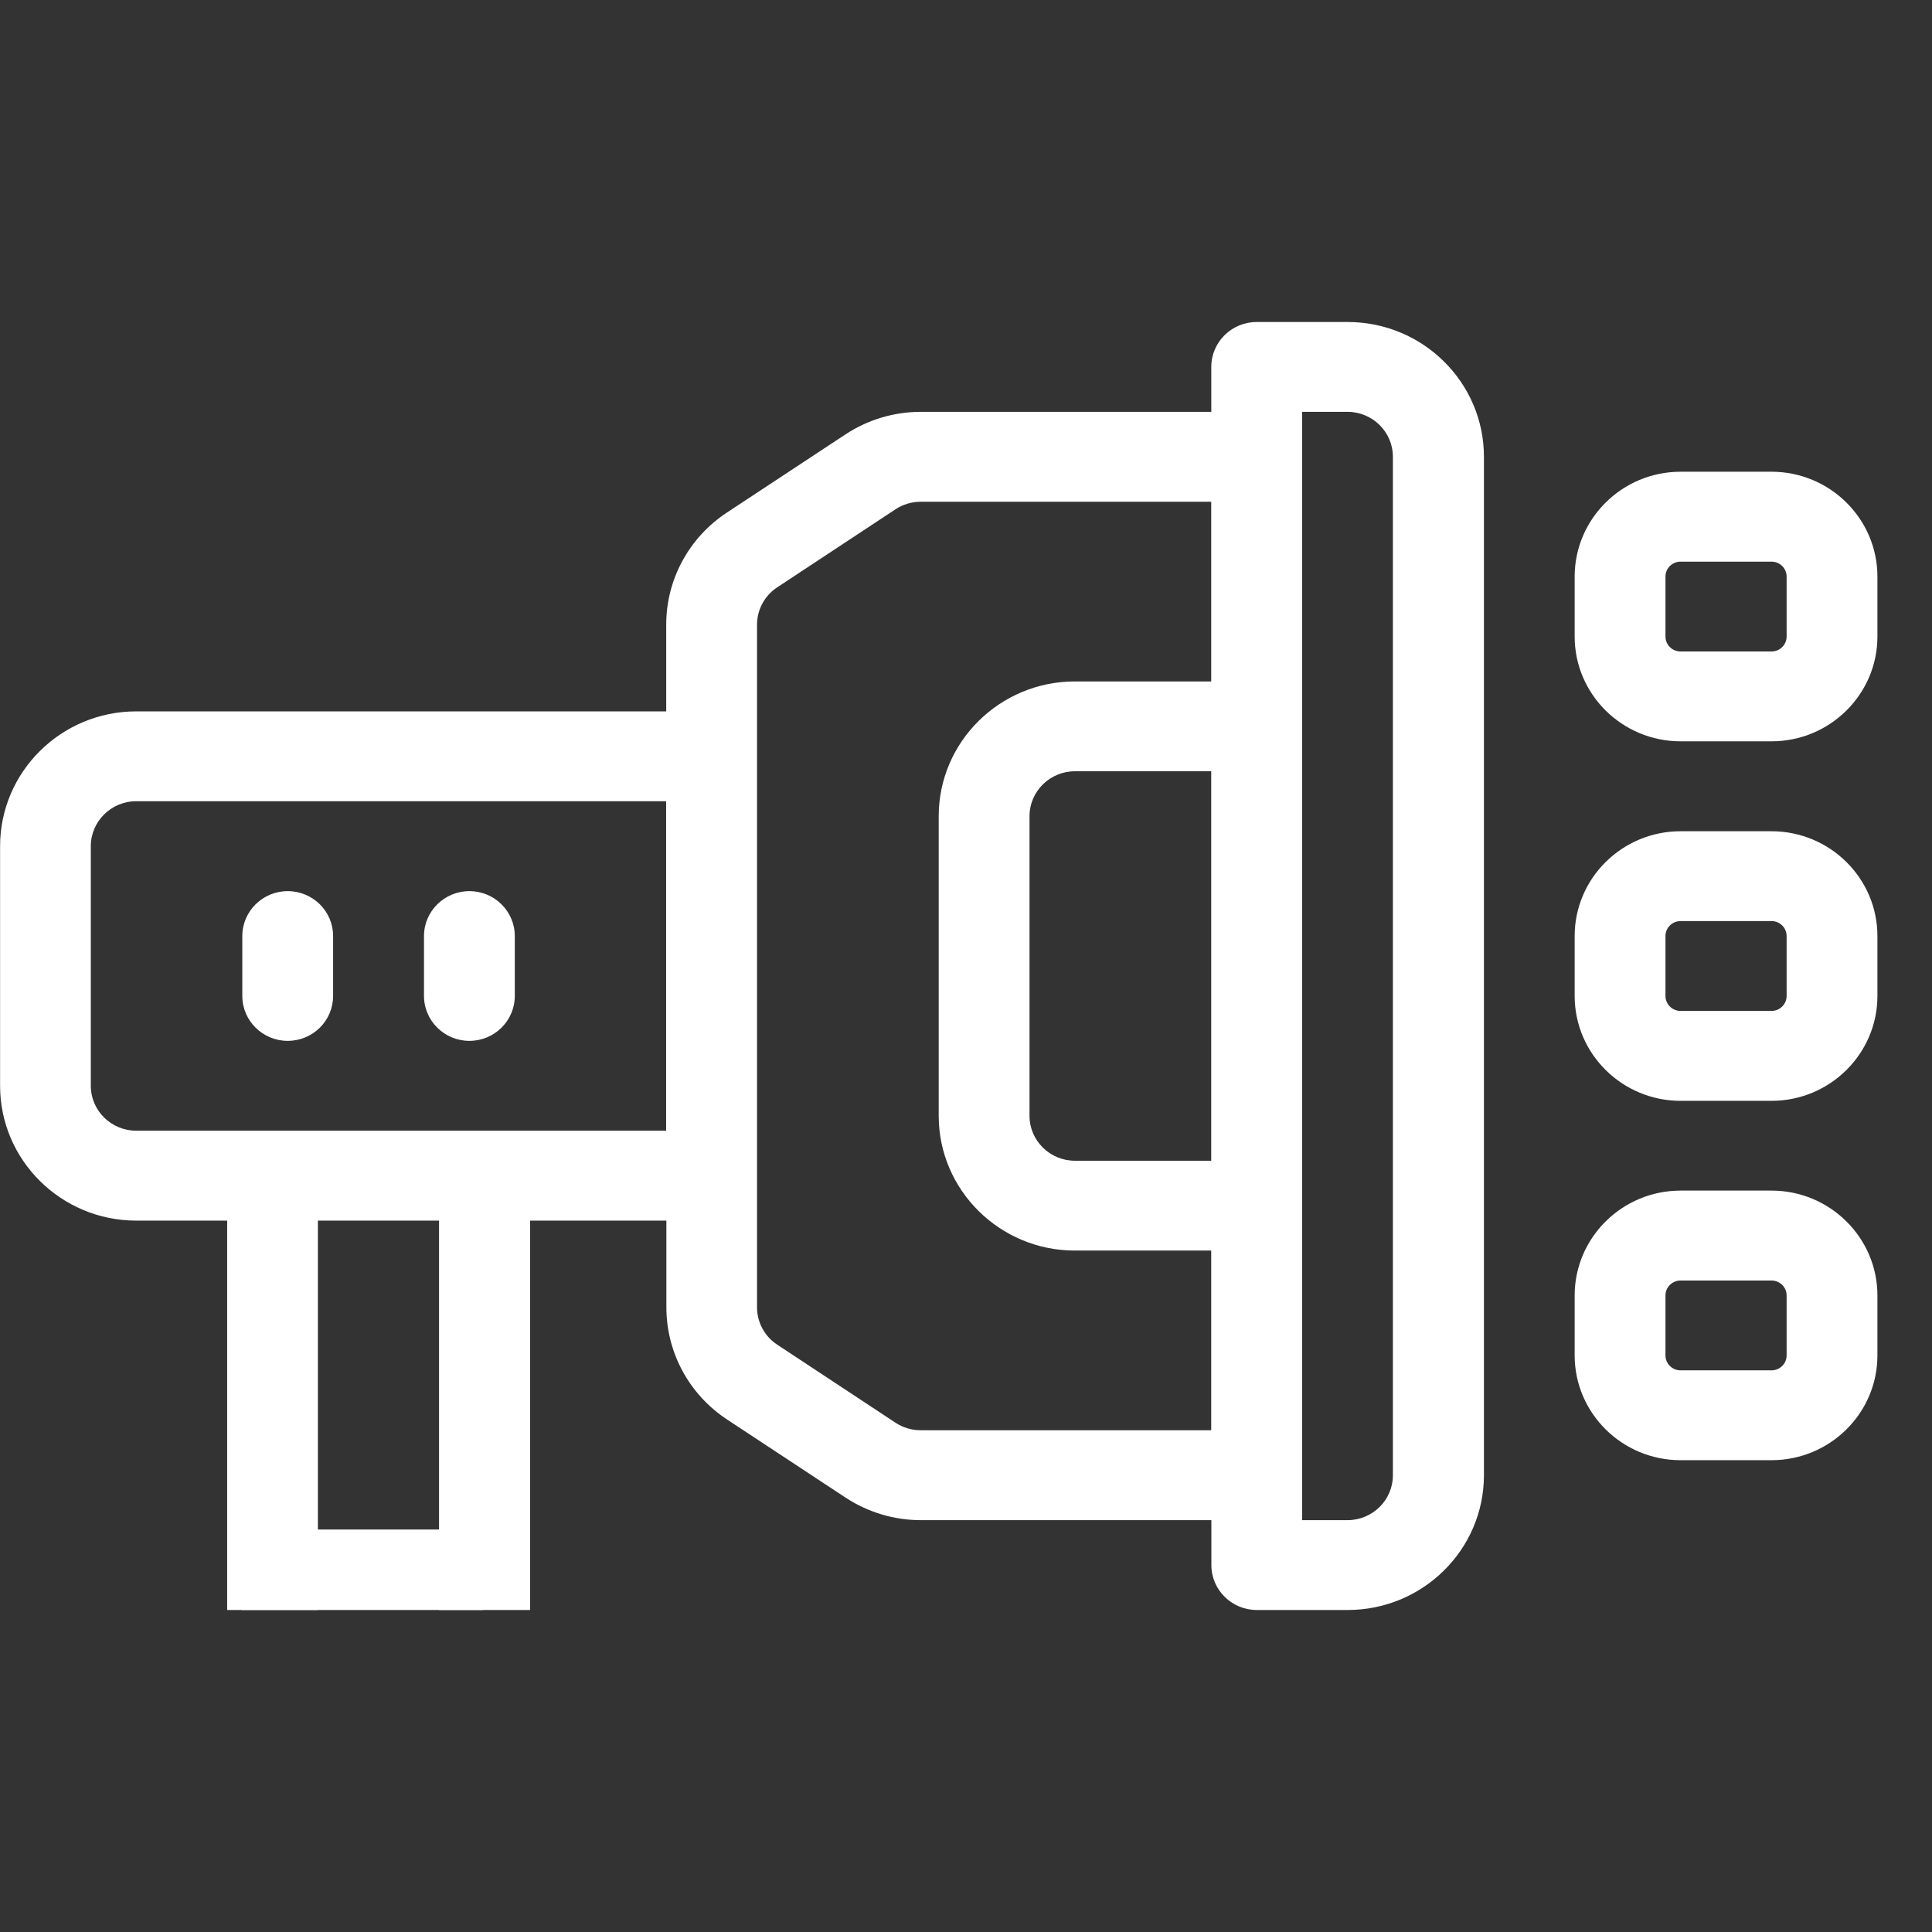
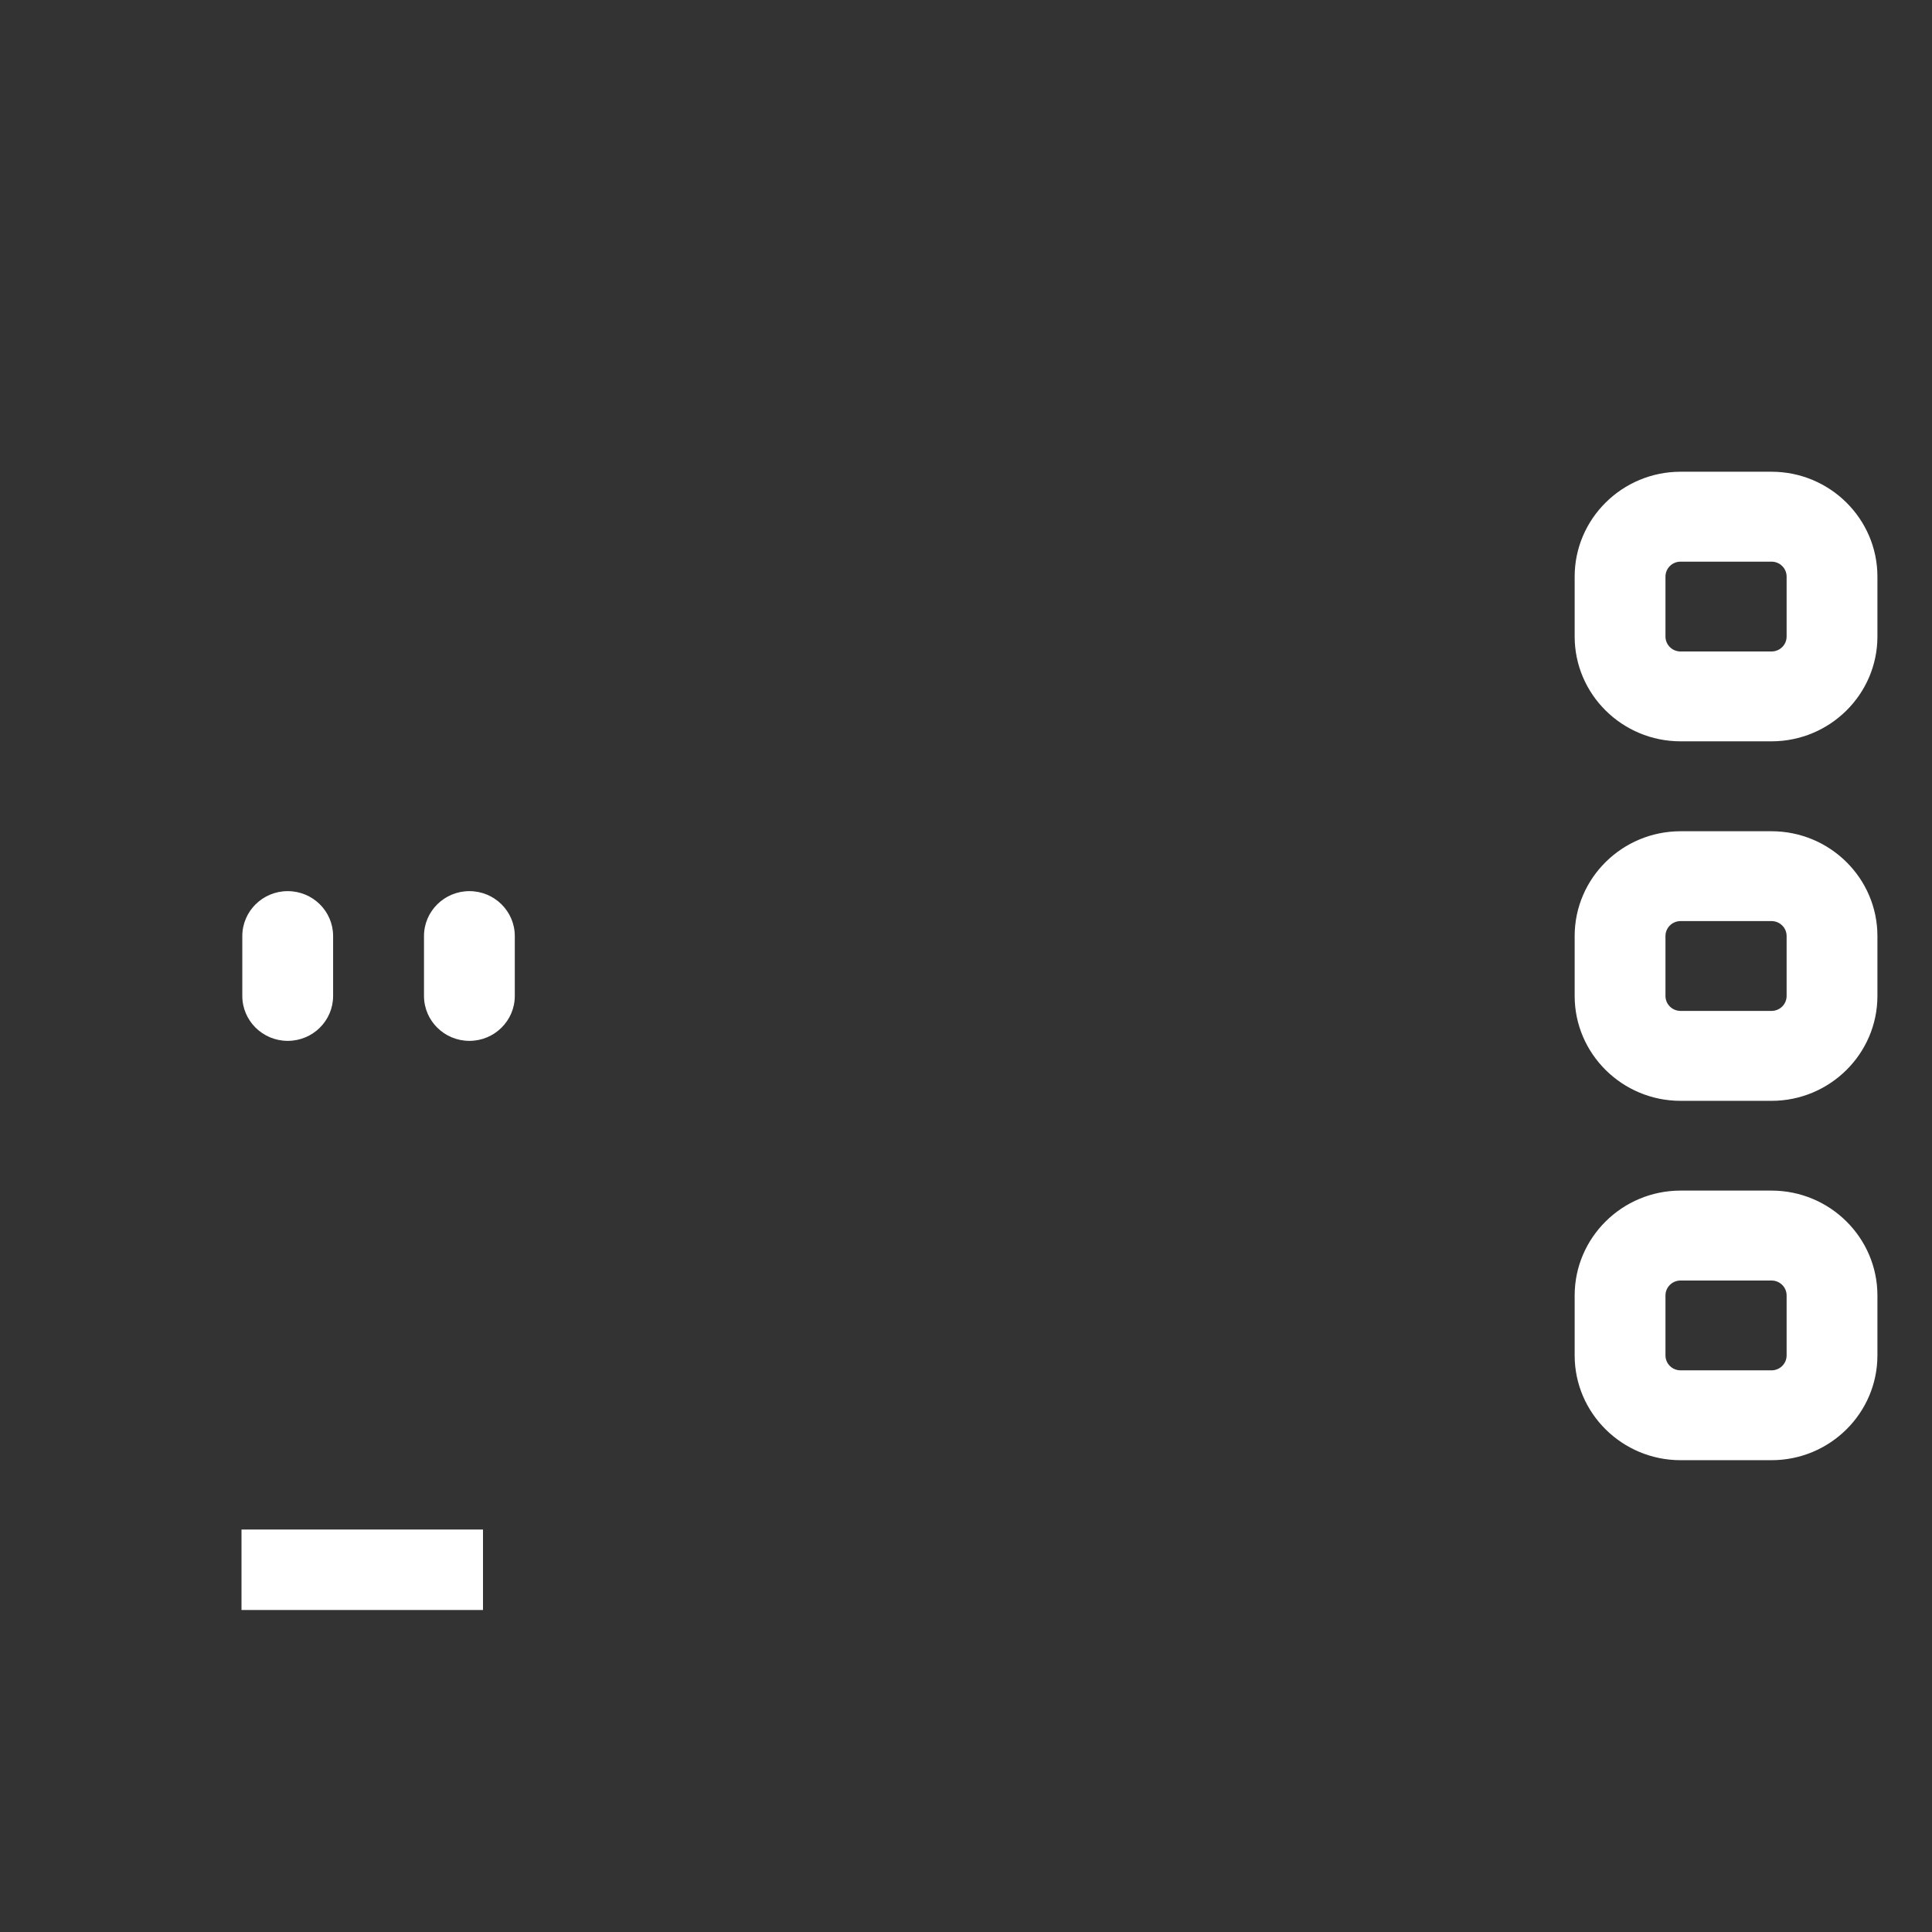
<svg xmlns="http://www.w3.org/2000/svg" width="24" height="24" viewBox="0 0 24 24" fill="none">
  <rect x="0" y="0" width="24" height="24" fill="#333333" stroke="none" />
  <g clip-path="url(#clip0_71_953)">
    <g clip-path="url(#clip1_71_953)">
      <g clip-path="url(#clip2_71_953)">
        <g clip-path="url(#clip3_71_953)">
          <g clip-path="url(#clip4_71_953)">
            <path d="M3.574 11.07C3.263 11.07 3.01 11.32 3.01 11.628V12.372C3.01 12.68 3.263 12.93 3.574 12.93C3.886 12.93 4.138 12.68 4.138 12.372V11.628C4.138 11.32 3.886 11.07 3.574 11.07Z" fill="white" />
            <path d="M5.831 11.07C5.52 11.07 5.267 11.32 5.267 11.628V12.372C5.267 12.68 5.52 12.93 5.831 12.93C6.142 12.93 6.395 12.68 6.395 12.372V11.628C6.395 11.32 6.142 11.07 5.831 11.07Z" fill="white" />
            <path d="M22.006 10.326H20.877C20.151 10.326 19.561 10.91 19.561 11.628V12.372C19.561 13.09 20.151 13.675 20.877 13.675H22.006C22.732 13.675 23.322 13.09 23.322 12.372V11.628C23.322 10.91 22.732 10.326 22.006 10.326ZM22.194 12.372C22.194 12.475 22.11 12.558 22.006 12.558H20.877C20.773 12.558 20.689 12.475 20.689 12.372V11.628C20.689 11.525 20.773 11.442 20.877 11.442H22.006C22.11 11.442 22.194 11.525 22.194 11.628V12.372Z" fill="white" />
            <path d="M22.006 5.86H20.877C20.151 5.86 19.561 6.445 19.561 7.163V7.907C19.561 8.625 20.151 9.209 20.877 9.209H22.006C22.732 9.209 23.322 8.625 23.322 7.907V7.163C23.322 6.445 22.732 5.86 22.006 5.86ZM22.194 7.907C22.194 8.01 22.11 8.093 22.006 8.093H20.877C20.773 8.093 20.689 8.01 20.689 7.907V7.163C20.689 7.06 20.773 6.977 20.877 6.977H22.006C22.11 6.977 22.194 7.06 22.194 7.163V7.907Z" fill="white" />
            <path d="M22.006 14.79H20.877C20.151 14.79 19.561 15.375 19.561 16.093V16.837C19.561 17.555 20.151 18.139 20.877 18.139H22.006C22.732 18.139 23.322 17.555 23.322 16.837V16.093C23.322 15.375 22.732 14.79 22.006 14.79ZM22.194 16.837C22.194 16.94 22.11 17.023 22.006 17.023H20.877C20.773 17.023 20.689 16.94 20.689 16.837V16.093C20.689 15.99 20.773 15.907 20.877 15.907H22.006C22.11 15.907 22.194 15.99 22.194 16.093V16.837Z" fill="white" />
-             <path d="M16.74 4H15.611C15.3 4 15.047 4.25 15.047 4.558V5.116H11.439C11.103 5.116 10.779 5.214 10.5 5.398L9.03 6.367C8.558 6.678 8.276 7.199 8.276 7.76V8.837H1.693C0.76 8.837 0.001 9.588 0.001 10.512V13.488C0.001 14.412 0.76 15.163 1.693 15.163H2.822V20.607C2.024 21.183 1.505 22.113 1.505 23.163C1.505 24.212 2.024 25.142 2.822 25.718V27.591H1.881C0.948 27.591 0.189 28.342 0.189 29.265V30.567H-2.444C-3.378 30.567 -4.137 31.318 -4.137 32.242V32.986C-4.137 33.91 -3.378 34.66 -2.444 34.66H-2.233L-3.377 41.453C-3.404 41.614 -3.358 41.78 -3.251 41.905C-3.144 42.03 -2.986 42.102 -2.821 42.102H-0.94C-0.681 42.102 -0.455 41.928 -0.392 41.68L1.382 34.66H2.677L3.238 41.589C3.261 41.879 3.506 42.102 3.801 42.102H5.606C5.9 42.102 6.145 41.879 6.169 41.589L6.729 34.66H8.025L9.799 41.68C9.861 41.928 10.087 42.102 10.346 42.102H12.227C12.393 42.102 12.551 42.03 12.658 41.905C12.764 41.78 12.811 41.614 12.784 41.453L11.64 34.66H11.851C12.785 34.66 13.544 33.91 13.544 32.986V32.242C13.544 31.318 12.785 30.567 11.851 30.567H9.218V29.265C9.218 28.342 8.459 27.591 7.525 27.591H6.585V25.718C7.382 25.142 7.901 24.212 7.901 23.163C7.901 22.113 7.382 21.183 6.585 20.607V15.163H8.278V16.24C8.278 16.801 8.56 17.322 9.031 17.633L10.501 18.602C10.78 18.786 11.105 18.884 11.44 18.884H15.048V19.442C15.048 19.75 15.301 20 15.613 20H16.741C17.675 20 18.434 19.249 18.434 18.326V5.674C18.434 4.751 17.675 4 16.741 4H16.74ZM1.317 29.265C1.317 28.957 1.57 28.707 1.881 28.707H2.822V30.567H1.317V29.265ZM-1.381 40.986H-2.155L-1.089 34.66H0.218L-1.381 40.986ZM5.084 40.986H4.32L3.809 34.66H5.596L5.084 40.986ZM11.559 40.986H10.785L9.186 34.66H10.493L11.559 40.986ZM12.413 32.242V32.986C12.413 33.294 12.16 33.544 11.849 33.544H-2.444C-2.756 33.544 -3.009 33.294 -3.009 32.986V32.242C-3.009 31.934 -2.756 31.684 -2.444 31.684H11.85C12.161 31.684 12.414 31.934 12.414 32.242H12.413ZM7.523 28.707C7.834 28.707 8.087 28.957 8.087 29.265V30.567H6.583V28.707H7.523ZM5.454 30.567H3.949V26.236C4.191 26.294 4.443 26.326 4.702 26.326C4.961 26.326 5.213 26.294 5.454 26.236V30.567ZM4.702 25.209C3.561 25.209 2.633 24.291 2.633 23.163C2.633 22.035 3.561 21.116 4.702 21.116C5.842 21.116 6.771 22.035 6.771 23.163C6.771 24.291 5.842 25.209 4.702 25.209ZM5.454 20.089C5.213 20.031 4.961 20 4.702 20C4.443 20 4.191 20.031 3.949 20.089V15.163H5.454V20.089ZM1.693 14.046C1.381 14.046 1.128 13.796 1.128 13.488V10.512C1.128 10.204 1.381 9.953 1.693 9.953H8.275V14.046H1.693ZM11.438 17.767C11.326 17.767 11.218 17.735 11.125 17.674L9.655 16.704C9.498 16.601 9.404 16.426 9.404 16.24V7.76C9.404 7.574 9.498 7.399 9.655 7.296L11.125 6.326C11.218 6.265 11.326 6.233 11.438 6.233H15.046V8.465H13.353C12.42 8.465 11.661 9.216 11.661 10.139V13.861C11.661 14.784 12.42 15.535 13.353 15.535H15.046V17.767H11.438ZM15.046 9.581V14.419H13.353C13.042 14.419 12.789 14.169 12.789 13.861V10.139C12.789 9.831 13.042 9.581 13.353 9.581H15.046ZM17.303 18.326C17.303 18.634 17.05 18.884 16.739 18.884H16.175V5.116H16.739C17.05 5.116 17.303 5.366 17.303 5.674V18.326Z" fill="white" />
            <rect x="3" y="19" width="3" height="1" fill="white" />
          </g>
        </g>
      </g>
    </g>
  </g>
  <defs>
    <clipPath id="clip0_71_953">
      <rect width="24" height="24" fill="white" />
    </clipPath>
    <clipPath id="clip1_71_953">
      <rect width="24" height="24" fill="white" />
    </clipPath>
    <clipPath id="clip2_71_953">
      <rect width="24" height="24" fill="white" />
    </clipPath>
    <clipPath id="clip3_71_953">
      <rect width="24" height="24" fill="white" />
    </clipPath>
    <clipPath id="clip4_71_953">
      <rect width="26" height="16" fill="white" transform="translate(-1 4)" />
    </clipPath>
  </defs>
</svg>